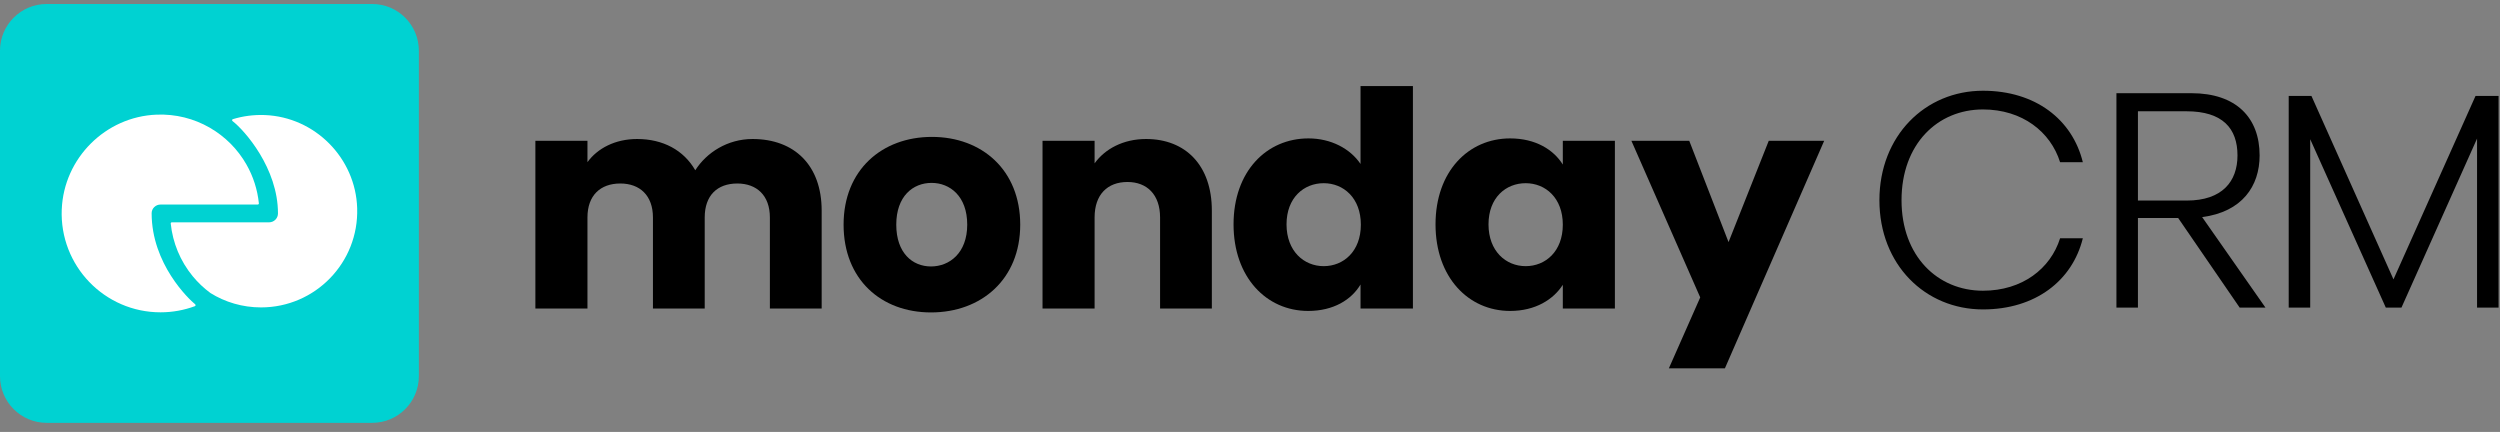
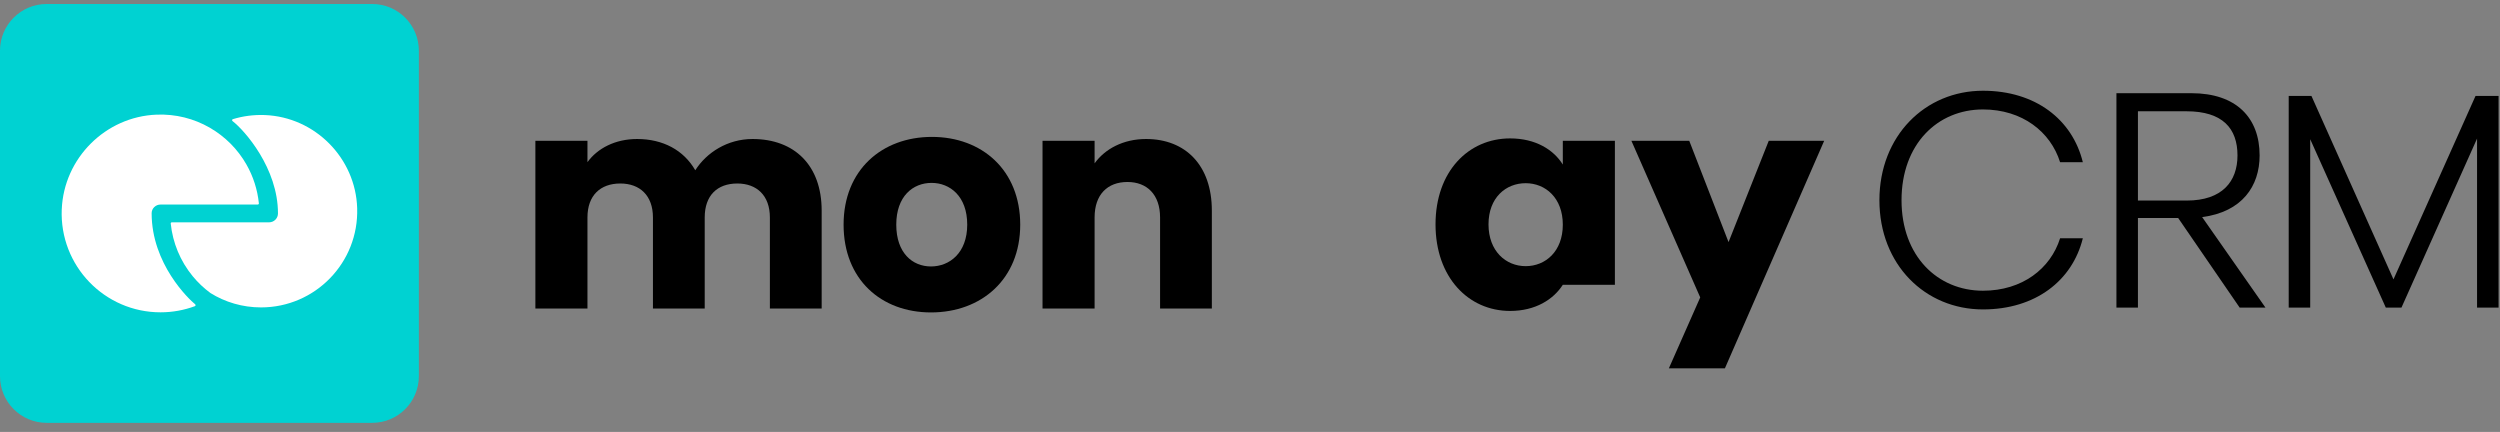
<svg xmlns="http://www.w3.org/2000/svg" width="191" height="33" viewBox="0 0 191 33" fill="none">
  <rect x="0" y="0" width="191" height="33" fill="#808080" stroke="none" />
  <path d="M28.433 0.305H3.567C1.597 0.305 0 1.902 0 3.872V28.738C0 30.708 1.597 32.305 3.567 32.305H28.433C30.403 32.305 32 30.708 32 28.738V3.872C32 1.902 30.403 0.305 28.433 0.305Z" fill="#00D2D2" />
  <path fill-rule="evenodd" clip-rule="evenodd" d="M16.066 22.378C15.569 22.012 15.116 21.582 14.718 21.098C13.773 19.947 13.195 18.547 13.044 17.078C13.038 17.029 13.077 16.986 13.128 16.986H20.558C20.933 16.986 21.237 16.682 21.237 16.307C21.237 12.852 18.697 9.967 17.764 9.249C17.711 9.208 17.724 9.124 17.789 9.104C18.558 8.869 19.38 8.757 20.233 8.79C24.061 8.938 27.171 12.073 27.288 15.903C27.418 20.068 24.078 23.486 19.942 23.486C18.521 23.486 17.191 23.082 16.067 22.382L16.066 22.378Z" fill="white" />
  <path fill-rule="evenodd" clip-rule="evenodd" d="M4.719 15.987C4.88 12.087 8.059 8.912 11.959 8.759C13.436 8.7 14.818 9.065 16.003 9.742C16.015 9.749 16.028 9.757 16.042 9.765C17.199 10.434 18.166 11.401 18.832 12.575C19.354 13.491 19.672 14.501 19.778 15.534C19.784 15.584 19.742 15.627 19.693 15.627H12.263C11.892 15.627 11.585 15.923 11.585 16.293C11.585 20.166 14.436 22.867 14.911 23.249C14.961 23.29 14.95 23.369 14.889 23.392C14.071 23.694 13.189 23.861 12.265 23.861C7.988 23.861 4.541 20.306 4.717 15.989L4.719 15.987Z" fill="white" />
  <path d="M159.128 12.392C158.33 9.135 155.513 6.932 151.498 6.932C147.085 6.932 143.587 10.377 143.587 15.298C143.587 20.219 147.085 23.64 151.498 23.64C155.513 23.64 158.33 21.438 159.128 18.204H157.391C156.663 20.524 154.503 22.211 151.498 22.211C148.024 22.211 145.277 19.563 145.277 15.298C145.277 11.01 148.024 8.362 151.498 8.362C154.503 8.362 156.663 10.072 157.391 12.392H159.128Z" fill="black" />
  <path fill-rule="evenodd" clip-rule="evenodd" d="M161.695 23.5V7.12H167.423C170.85 7.12 172.635 8.995 172.635 11.877C172.635 14.22 171.296 16.189 168.244 16.587L173.081 23.5H171.109L166.413 16.657H163.338V23.5H161.695ZM167.047 8.502H163.338V15.322H167.071C169.77 15.322 170.944 13.869 170.944 11.877C170.944 9.815 169.817 8.502 167.047 8.502Z" fill="black" />
  <path d="M174.857 7.33H176.594L182.862 21.344L189.13 7.33H190.891V23.5H189.247V10.588L183.472 23.5H182.275L176.5 10.635V23.5H174.857V7.33Z" fill="black" />
-   <path fill-rule="evenodd" clip-rule="evenodd" d="M99.967 10.574C101.688 10.574 103.154 11.355 103.945 12.526V6.578H107.947V23.572H103.945V21.735C103.247 22.906 101.875 23.756 99.943 23.756C96.756 23.756 94.243 21.184 94.243 17.142C94.243 13.1 96.756 10.574 99.967 10.574ZM98.291 17.142C98.291 19.186 99.618 20.334 101.13 20.334C102.642 20.334 103.969 19.209 103.969 17.165C103.969 15.121 102.642 13.996 101.13 13.996C99.618 13.996 98.291 15.098 98.291 17.142Z" fill="black" />
-   <path fill-rule="evenodd" clip-rule="evenodd" d="M119.399 12.572C118.701 11.447 117.329 10.574 115.374 10.574C112.186 10.574 109.674 13.1 109.674 17.142C109.674 21.184 112.186 23.756 115.374 23.756C117.305 23.756 118.678 22.883 119.399 21.758V23.572H123.378V10.758H119.399V12.572ZM116.561 20.334C115.048 20.334 113.722 19.186 113.722 17.142C113.722 15.098 115.048 13.996 116.561 13.996C118.073 13.996 119.399 15.121 119.399 17.165C119.399 19.209 118.073 20.334 116.561 20.334Z" fill="black" />
+   <path fill-rule="evenodd" clip-rule="evenodd" d="M119.399 12.572C118.701 11.447 117.329 10.574 115.374 10.574C112.186 10.574 109.674 13.1 109.674 17.142C109.674 21.184 112.186 23.756 115.374 23.756C117.305 23.756 118.678 22.883 119.399 21.758H123.378V10.758H119.399V12.572ZM116.561 20.334C115.048 20.334 113.722 19.186 113.722 17.142C113.722 15.098 115.048 13.996 116.561 13.996C118.073 13.996 119.399 15.121 119.399 17.165C119.399 19.209 118.073 20.334 116.561 20.334Z" fill="black" />
  <path d="M129.897 22.722L127.501 28.142H131.782L139.367 10.758H135.132L132.061 18.497L129.059 10.758H124.639L129.897 22.722Z" fill="black" />
  <path d="M86.14 13.904C87.629 13.904 88.63 14.868 88.63 16.614V23.572H92.585V16.086C92.585 12.641 90.584 10.62 87.56 10.62C85.815 10.62 84.419 11.378 83.627 12.48V10.758H79.649V23.572H83.627V16.614C83.627 14.868 84.605 13.904 86.14 13.904Z" fill="black" />
  <path fill-rule="evenodd" clip-rule="evenodd" d="M71.127 23.87C67.312 23.87 64.45 21.344 64.45 17.165C64.45 12.985 67.381 10.459 71.197 10.459C75.013 10.459 77.945 12.985 77.945 17.165C77.945 21.344 74.966 23.87 71.127 23.87ZM68.475 17.165C68.475 19.324 69.708 20.357 71.127 20.357C72.547 20.357 73.896 19.324 73.896 17.165C73.896 14.983 72.57 13.973 71.174 13.973C69.755 13.973 68.475 14.983 68.475 17.165Z" fill="black" />
  <path d="M44.882 10.758H40.903V23.572H44.882V16.614C44.882 14.937 45.859 14.019 47.395 14.019C48.884 14.019 49.885 14.937 49.885 16.614V23.572H53.84V16.614C53.84 14.937 54.794 14.019 56.33 14.019C57.819 14.019 58.819 14.937 58.819 16.614V23.572H62.775V16.086C62.775 12.641 60.704 10.62 57.493 10.62C55.585 10.62 53.98 11.653 53.119 13.008C52.234 11.47 50.652 10.62 48.675 10.62C46.999 10.62 45.65 11.332 44.882 12.388V10.758Z" fill="black" />
</svg>